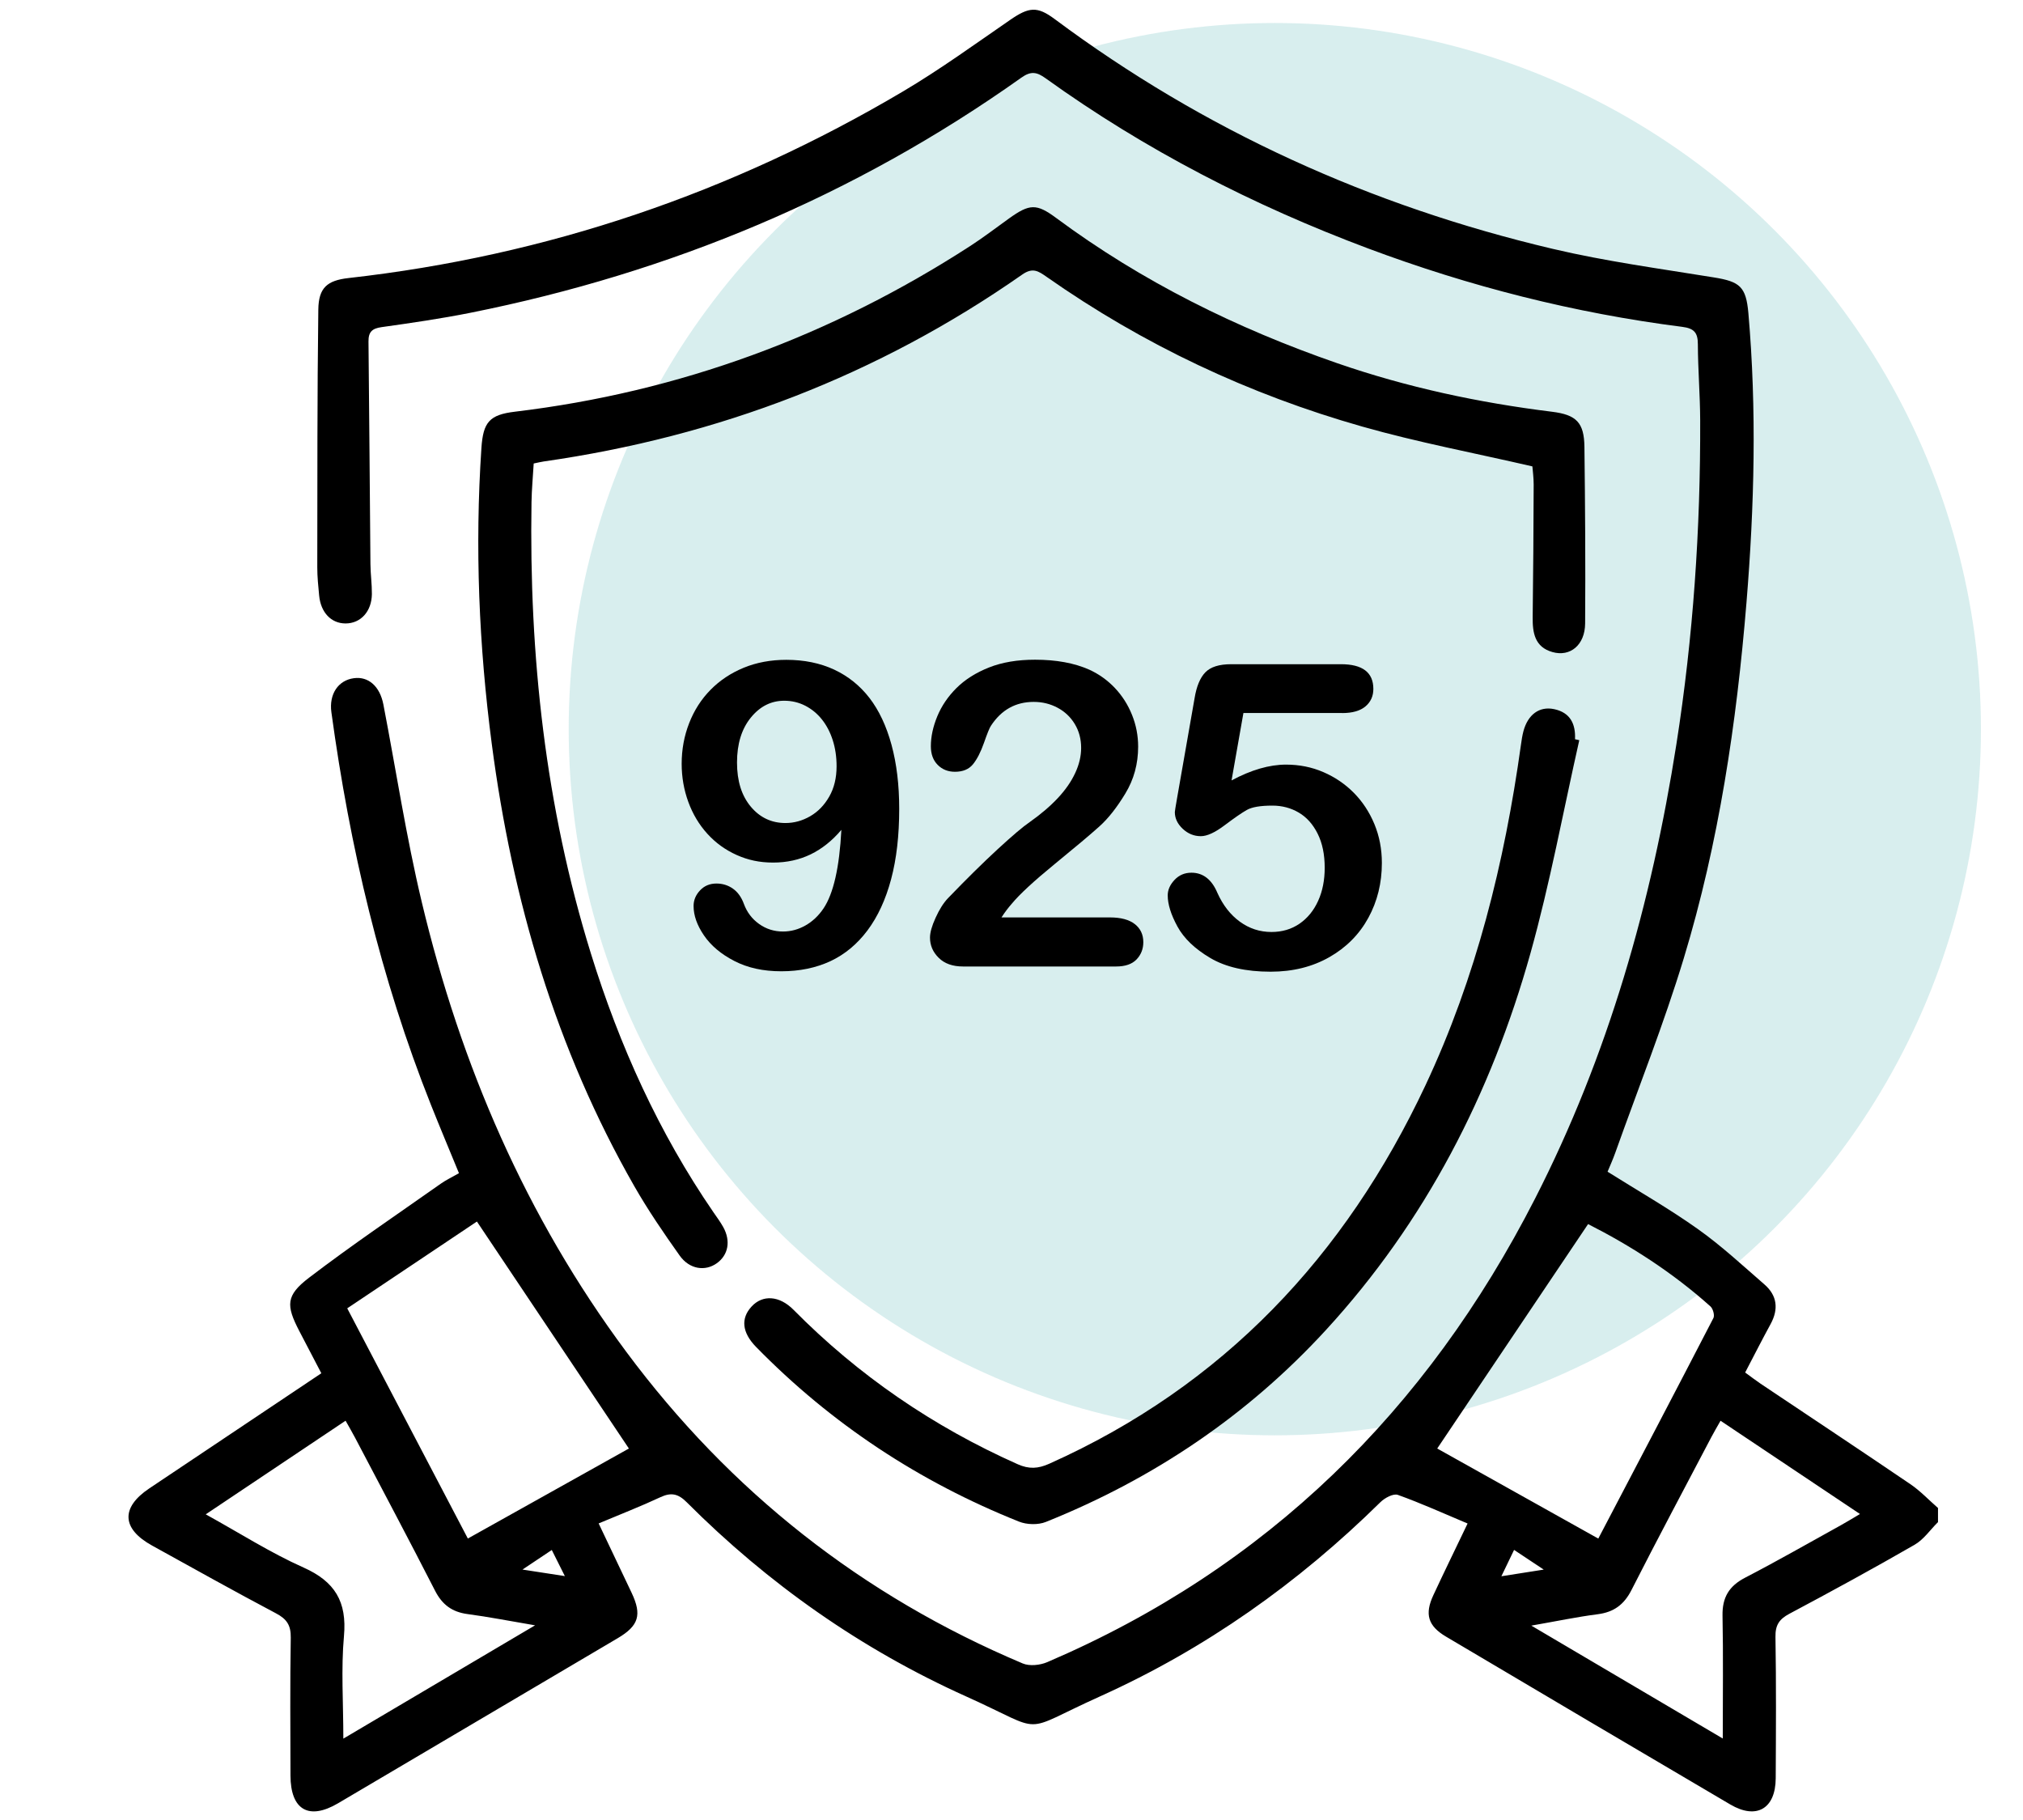
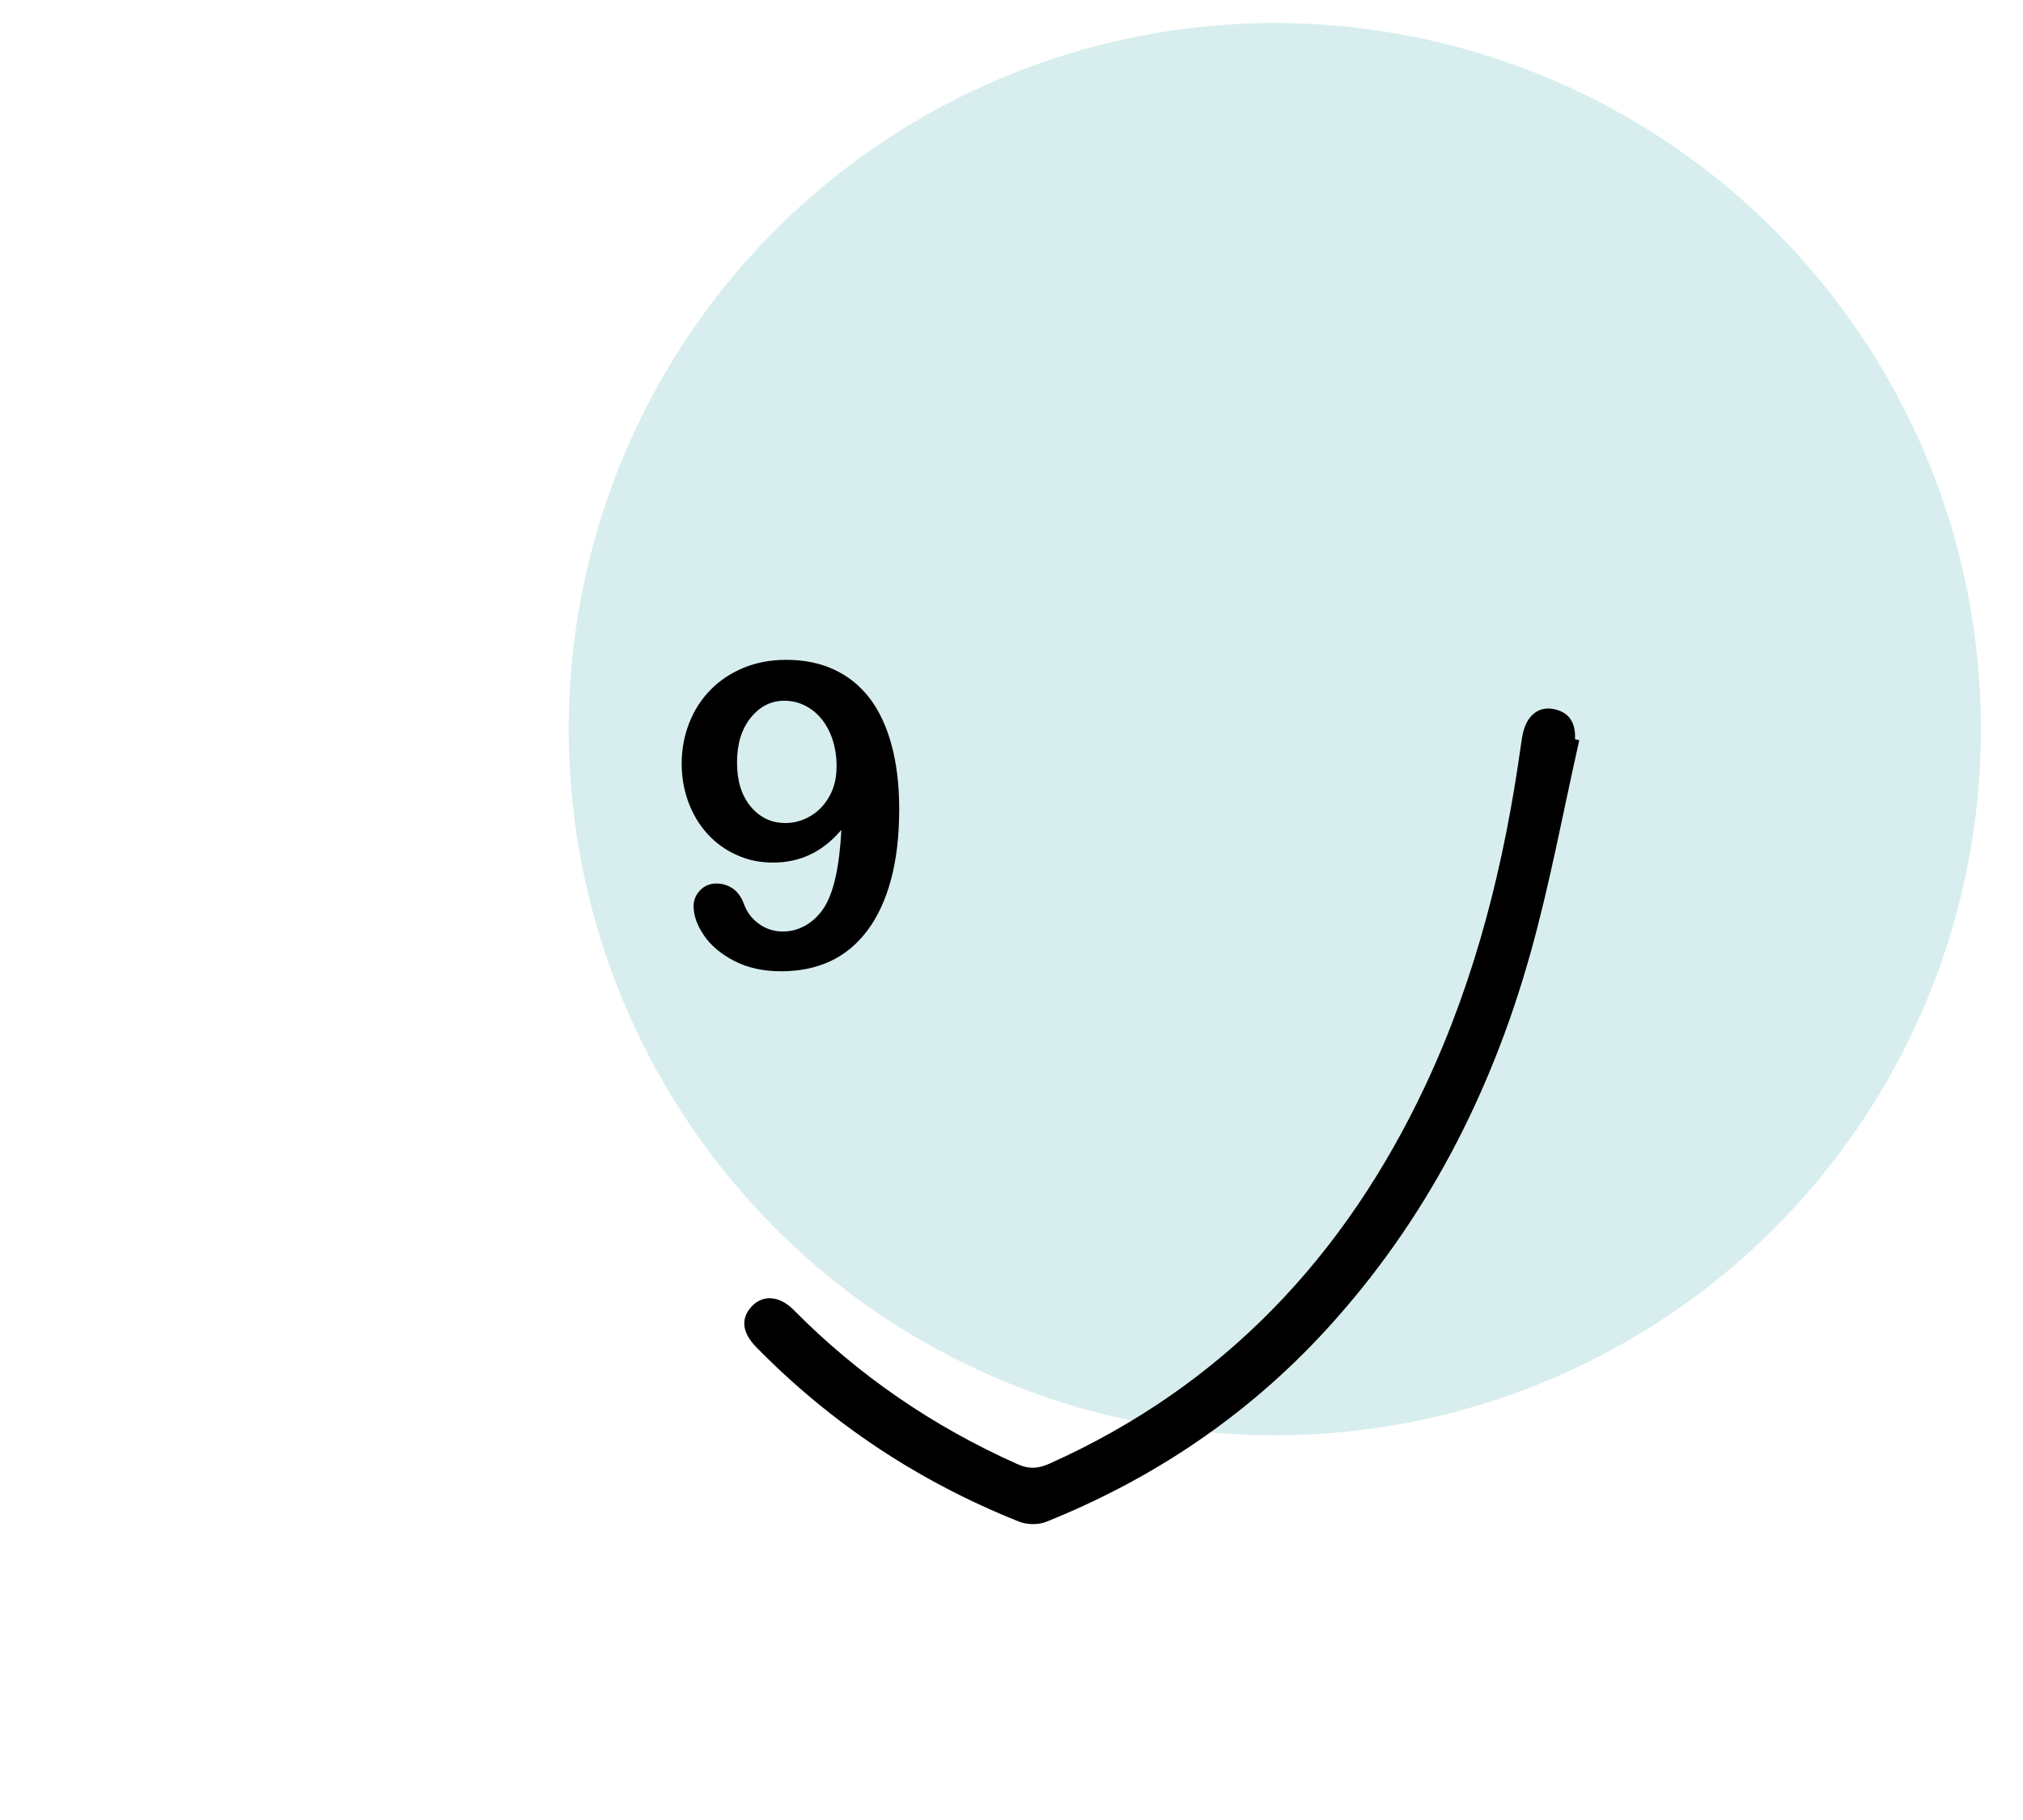
<svg xmlns="http://www.w3.org/2000/svg" viewBox="0 0 489.05 440.04" version="1.1" id="Ebene_1">
  <defs>
    <style>
      .st0 {
        fill: #7bc6c4;
        opacity: .3;
      }
    </style>
  </defs>
  <circle r="170.7" cy="176.26" cx="308.18" class="st0" />
-   <path d="M468.5,367.94c-1.87,1.85-3.45,4.21-5.66,5.48-9.98,5.75-20.1,11.27-30.27,16.68-2.46,1.31-3.41,2.74-3.36,5.59.19,11.39.12,22.79.06,34.18-.04,7.36-4.65,10.05-10.98,6.33-22.94-13.48-45.84-27.02-68.73-40.58-4.36-2.58-5.2-5.43-3.05-10.03,2.63-5.65,5.37-11.25,8.27-17.31-5.85-2.46-11.27-4.92-16.86-6.92-1.08-.39-3.17.73-4.21,1.76-19.87,19.57-42.33,35.48-67.74,46.93-19.98,9-12.54,8.97-32.31.08-25.42-11.42-47.95-27.27-67.66-47-2.04-2.04-3.73-2.43-6.33-1.22-4.75,2.22-9.64,4.12-14.95,6.35,2.77,5.84,5.39,11.31,7.98,16.79,2.51,5.32,1.72,7.94-3.35,10.94-22.54,13.32-45.08,26.63-67.63,39.92-7.09,4.17-11.48,1.58-11.5-6.72-.02-11.11-.12-22.22.07-33.32.05-3.01-.98-4.51-3.58-5.88-10.06-5.32-19.99-10.88-29.95-16.38-7.35-4.06-7.6-9.17-.68-13.81,13.7-9.19,27.42-18.35,41.6-27.84-1.83-3.49-3.58-6.84-5.32-10.19-3.24-6.23-3.28-8.61,2.34-12.9,10.37-7.92,21.21-15.23,31.88-22.75,1.26-.89,2.68-1.55,4.37-2.52-2.3-5.61-4.6-11.07-6.79-16.57-12.16-30.57-19.61-62.33-24.05-94.86-.6-4.39,1.65-7.73,5.45-8.23,3.5-.47,6.27,1.95,7.12,6.36,3.07,15.91,5.51,31.97,9.27,47.72,9.4,39.42,25.17,76.09,49.46,108.77,25.09,33.77,57.04,58.96,95.83,75.32,1.66.7,4.2.42,5.93-.32,53.13-22.75,91.75-60.87,117.89-111.99,17.72-34.64,28.19-71.58,34.2-109.9,4.07-25.94,5.84-52.04,5.75-78.28-.02-6.12-.54-12.24-.56-18.36,0-2.82-.87-3.88-3.79-4.25-26.07-3.32-51.39-9.76-75.98-18.97-27.7-10.38-53.83-23.8-77.89-41.1-2.15-1.55-3.55-1.82-5.88-.17-40.26,28.6-84.84,47.17-133.18,56.84-7.11,1.42-14.3,2.46-21.48,3.47-2.28.32-3.2,1.14-3.17,3.49.2,17.93.3,35.86.47,53.79.02,2.42.37,4.84.35,7.25-.05,4.22-2.73,7.11-6.38,7.1-3.46-.01-5.98-2.64-6.37-6.75-.22-2.27-.45-4.54-.45-6.82.03-20.77-.02-41.54.25-62.31.07-5.3,2.16-7.04,7.34-7.62,47.92-5.38,92.57-20.58,134.01-45.11,8.92-5.28,17.35-11.4,25.9-17.29,4.53-3.12,6.53-3.35,10.73-.22,36.22,26.99,76.54,45.21,120.39,55.56,12.84,3.03,26,4.8,39.04,6.92,6.22,1.01,7.74,2.21,8.3,8.62,2.04,23.34,1.45,46.67-.46,69.97-2.39,29.13-6.66,57.99-15.16,86-4.82,15.88-10.99,31.36-16.56,47.01-.56,1.58-1.26,3.12-1.86,4.57,7.51,4.72,14.92,8.95,21.84,13.87,5.66,4.02,10.8,8.79,16.06,13.36,3.11,2.7,3.49,5.98,1.5,9.62-2.04,3.74-3.97,7.54-6.14,11.69,1.31.95,2.51,1.88,3.77,2.73,12.06,8.08,24.16,16.1,36.17,24.26,2.42,1.64,4.46,3.83,6.68,5.76v3.42ZM83.94,316.26c10.26,19.57,19.9,37.98,29.16,55.65,13.58-7.59,26.64-14.89,38.93-21.76-11.79-17.61-23.99-35.83-36.74-54.87-9.85,6.59-20.41,13.66-31.36,20.99ZM386.38,371.92c9.09-17.36,18.52-35.3,27.83-53.31.34-.66-.1-2.26-.72-2.81-9.22-8.28-19.59-14.84-29.58-19.9-12.51,18.61-24.73,36.79-36.47,54.25,12.48,6.98,25.55,14.28,38.94,21.77ZM49.73,366.06c8.2,4.52,15.64,9.29,23.62,12.85,7.62,3.39,10.55,8.27,9.8,16.57-.72,7.96-.15,16.03-.15,24.8,15.65-9.25,30.54-18.05,46.35-27.39-6.25-1.06-11.27-2.05-16.33-2.72-3.73-.5-6.12-2.26-7.85-5.65-6.34-12.4-12.88-24.69-19.35-37.01-.69-1.31-1.44-2.59-2.28-4.08-11.37,7.61-22.32,14.94-33.8,22.63ZM415.93,343.44c-.83,1.47-1.54,2.67-2.19,3.9-6.47,12.33-13.03,24.61-19.34,37.02-1.8,3.54-4.27,5.35-8.17,5.85-5.04.65-10.03,1.7-16.04,2.75,15.92,9.39,30.79,18.16,46.28,27.29,0-10.44.13-20.08-.06-29.71-.08-4.38,1.57-7.15,5.47-9.17,7.82-4.05,15.47-8.44,23.18-12.7,1.42-.78,2.79-1.64,4.58-2.69-11.53-7.71-22.5-15.05-33.72-22.55ZM126.31,379.41c4.04.62,6.76,1.04,10.24,1.58-1.25-2.49-2.16-4.3-3.16-6.31-2.25,1.51-4.11,2.75-7.08,4.73ZM373.19,379.42c-2.98-1.98-4.9-3.25-7.17-4.76-1.02,2.11-1.88,3.9-3.07,6.37,3.55-.56,6.18-.97,10.24-1.61Z" />
-   <path d="M370.44,112.74c-14.05-3.25-27.75-5.82-41.11-9.62-27.41-7.79-52.94-19.8-76.32-36.2-1.96-1.37-3.33-2.34-5.88-.56-34.9,24.4-73.59,39.17-115.69,45.19-.69.1-1.36.28-2.42.49-.18,3.14-.48,6.24-.53,9.34-.6,37.08,3.35,73.58,14.36,109.12,6.9,22.26,16.41,43.31,29.65,62.58.81,1.17,1.66,2.32,2.35,3.56,1.85,3.35,1.21,6.74-1.56,8.72-2.82,2.02-6.61,1.49-8.99-1.86-3.87-5.45-7.66-10.99-10.97-16.78-18.97-33.19-29.5-69.12-34.44-106.85-3.12-23.78-4.11-47.63-2.51-71.57.42-6.24,1.93-8.04,8.09-8.78,39.8-4.77,76.42-18.29,110.04-40.03,3.22-2.08,6.28-4.43,9.4-6.67,4.98-3.57,6.65-3.67,11.43-.12,20.75,15.38,43.6,26.67,67.94,35.1,16.87,5.84,34.21,9.54,51.9,11.73,5.91.73,7.78,2.61,7.85,8.51.17,14.22.27,28.45.17,42.67-.04,5.2-3.6,8.14-7.91,6.91-4.27-1.21-4.82-4.66-4.77-8.47.14-10.67.2-21.34.24-32.02,0-1.68-.23-3.35-.31-4.39Z" />
  <path d="M381.78,178.94c-3.88,17.18-7.06,34.55-11.8,51.49-9.53,34.01-25.37,64.84-49.42,91.05-18.98,20.68-41.72,35.99-67.73,46.42-1.88.75-4.61.68-6.52-.09-24.1-9.63-45.35-23.63-63.53-42.21-3.42-3.5-3.75-6.91-1.07-9.79,2.64-2.85,6.67-2.68,10.13.82,15.7,15.88,33.79,28.24,54.18,37.32,2.75,1.22,4.92,1.09,7.61-.11,42.08-18.83,71.56-50.17,90.97-91.49,12.26-26.11,19.11-53.78,23.07-82.24.16-1.13.32-2.26.61-3.35,1.08-4.03,3.85-6.09,7.42-5.34,3.88.82,5.23,3.56,5.05,7.27.35.08.69.16,1.04.24Z" />
  <g>
    <path d="M203.39,200.61c-2.21,2.61-4.68,4.58-7.41,5.91-2.73,1.32-5.76,1.99-9.07,1.99s-6.09-.61-8.82-1.83c-2.73-1.22-5.09-2.93-7.09-5.13-1.99-2.19-3.53-4.76-4.6-7.69-1.07-2.93-1.61-6.01-1.61-9.22,0-3.45.6-6.73,1.81-9.83,1.21-3.1,2.93-5.79,5.18-8.07,2.24-2.28,4.92-4.05,8.02-5.33,3.1-1.27,6.53-1.91,10.28-1.91,4.32,0,8.18.79,11.56,2.36,3.38,1.58,6.23,3.86,8.55,6.86,2.31,3,4.09,6.78,5.33,11.33,1.24,4.56,1.86,9.72,1.86,15.48,0,6.43-.65,12.11-1.96,17.01-1.31,4.91-3.21,9.03-5.71,12.37-2.5,3.34-5.49,5.81-8.97,7.44-3.49,1.62-7.44,2.44-11.86,2.44s-8.14-.83-11.36-2.49-5.66-3.72-7.34-6.18c-1.68-2.46-2.51-4.83-2.51-7.11,0-1.41.52-2.66,1.56-3.77,1.04-1.11,2.36-1.66,3.97-1.66,1.47,0,2.8.41,3.97,1.23,1.17.82,2.06,2.05,2.66,3.69.74,2.01,1.96,3.63,3.67,4.85,1.71,1.22,3.64,1.83,5.78,1.83,1.91,0,3.72-.49,5.43-1.46,1.71-.97,3.17-2.34,4.37-4.12,2.41-3.59,3.85-9.92,4.32-19ZM202.24,185.23c0-2.28-.31-4.38-.93-6.31-.62-1.93-1.49-3.59-2.61-5-1.12-1.41-2.46-2.51-4.02-3.32-1.56-.8-3.26-1.21-5.1-1.21-3.18,0-5.88,1.37-8.09,4.1-2.21,2.73-3.32,6.34-3.32,10.83s1.11,8.01,3.32,10.66c2.21,2.65,5.01,3.97,8.39,3.97,2.08,0,4.06-.54,5.96-1.63,1.89-1.09,3.43-2.67,4.62-4.75,1.19-2.08,1.78-4.52,1.78-7.34Z" />
-     <path d="M242.11,221.77h26.24c2.61,0,4.61.54,5.98,1.61,1.37,1.07,2.06,2.53,2.06,4.37,0,1.64-.55,3.03-1.63,4.17-1.09,1.14-2.74,1.71-4.95,1.71h-37c-2.51,0-4.47-.69-5.88-2.09-1.41-1.39-2.11-3.02-2.11-4.9,0-1.21.45-2.81,1.36-4.8.9-1.99,1.89-3.56,2.97-4.7,4.46-4.62,8.48-8.59,12.06-11.89,3.59-3.3,6.15-5.47,7.69-6.51,2.75-1.94,5.03-3.9,6.86-5.86,1.83-1.96,3.22-3.97,4.17-6.03.96-2.06,1.43-4.08,1.43-6.06,0-2.14-.51-4.06-1.53-5.76-1.02-1.69-2.41-3.01-4.17-3.95-1.76-.94-3.68-1.41-5.76-1.41-4.39,0-7.84,1.93-10.35,5.78-.34.5-.9,1.88-1.68,4.12-.79,2.25-1.68,3.97-2.66,5.18-.99,1.21-2.44,1.81-4.35,1.81-1.68,0-3.07-.55-4.17-1.66-1.11-1.11-1.66-2.61-1.66-4.52,0-2.31.52-4.72,1.56-7.24,1.04-2.51,2.59-4.79,4.65-6.84,2.06-2.04,4.67-3.69,7.84-4.95,3.17-1.26,6.88-1.88,11.13-1.88,5.13,0,9.5.8,13.12,2.41,2.34,1.07,4.41,2.55,6.18,4.42,1.78,1.88,3.16,4.05,4.15,6.51.99,2.46,1.48,5.02,1.48,7.67,0,4.16-1.03,7.93-3.09,11.33-2.06,3.4-4.16,6.07-6.31,7.99-2.15,1.93-5.74,4.95-10.78,9.07-5.04,4.12-8.5,7.32-10.38,9.6-.8.9-1.63,1.99-2.46,3.27Z" />
-     <path d="M324.47,172.36h-23.88l-2.87,16.29c4.76-2.55,9.15-3.82,13.17-3.82,3.22,0,6.22.6,9.02,1.81,2.8,1.21,5.25,2.87,7.36,5,2.11,2.13,3.77,4.65,4.98,7.56,1.21,2.92,1.81,6.05,1.81,9.4,0,4.86-1.09,9.28-3.27,13.27-2.18,3.99-5.32,7.16-9.42,9.5-4.11,2.34-8.84,3.52-14.2,3.52-6,0-10.87-1.11-14.6-3.32-3.74-2.21-6.38-4.75-7.94-7.62-1.56-2.87-2.34-5.37-2.34-7.51,0-1.31.54-2.55,1.63-3.72,1.09-1.17,2.45-1.76,4.1-1.76,2.81,0,4.91,1.63,6.28,4.88,1.34,2.98,3.15,5.3,5.43,6.96,2.28,1.66,4.83,2.49,7.64,2.49,2.58,0,4.84-.67,6.79-2.01,1.94-1.34,3.44-3.18,4.5-5.53,1.06-2.34,1.58-5.01,1.58-7.99,0-3.22-.57-5.96-1.71-8.24-1.14-2.28-2.66-3.98-4.57-5.1-1.91-1.12-4.04-1.68-6.38-1.68-2.88,0-4.94.35-6.18,1.06-1.24.7-3.02,1.94-5.35,3.69-2.33,1.76-4.25,2.64-5.76,2.64-1.64,0-3.1-.59-4.37-1.78-1.27-1.19-1.91-2.54-1.91-4.05,0-.17.18-1.31.55-3.42l4.22-24.08c.47-2.88,1.34-4.98,2.61-6.28,1.27-1.31,3.35-1.96,6.23-1.96h26.54c5.23,0,7.84,1.99,7.84,5.98,0,1.74-.64,3.15-1.91,4.22-1.27,1.07-3.15,1.61-5.63,1.61Z" />
  </g>
</svg>